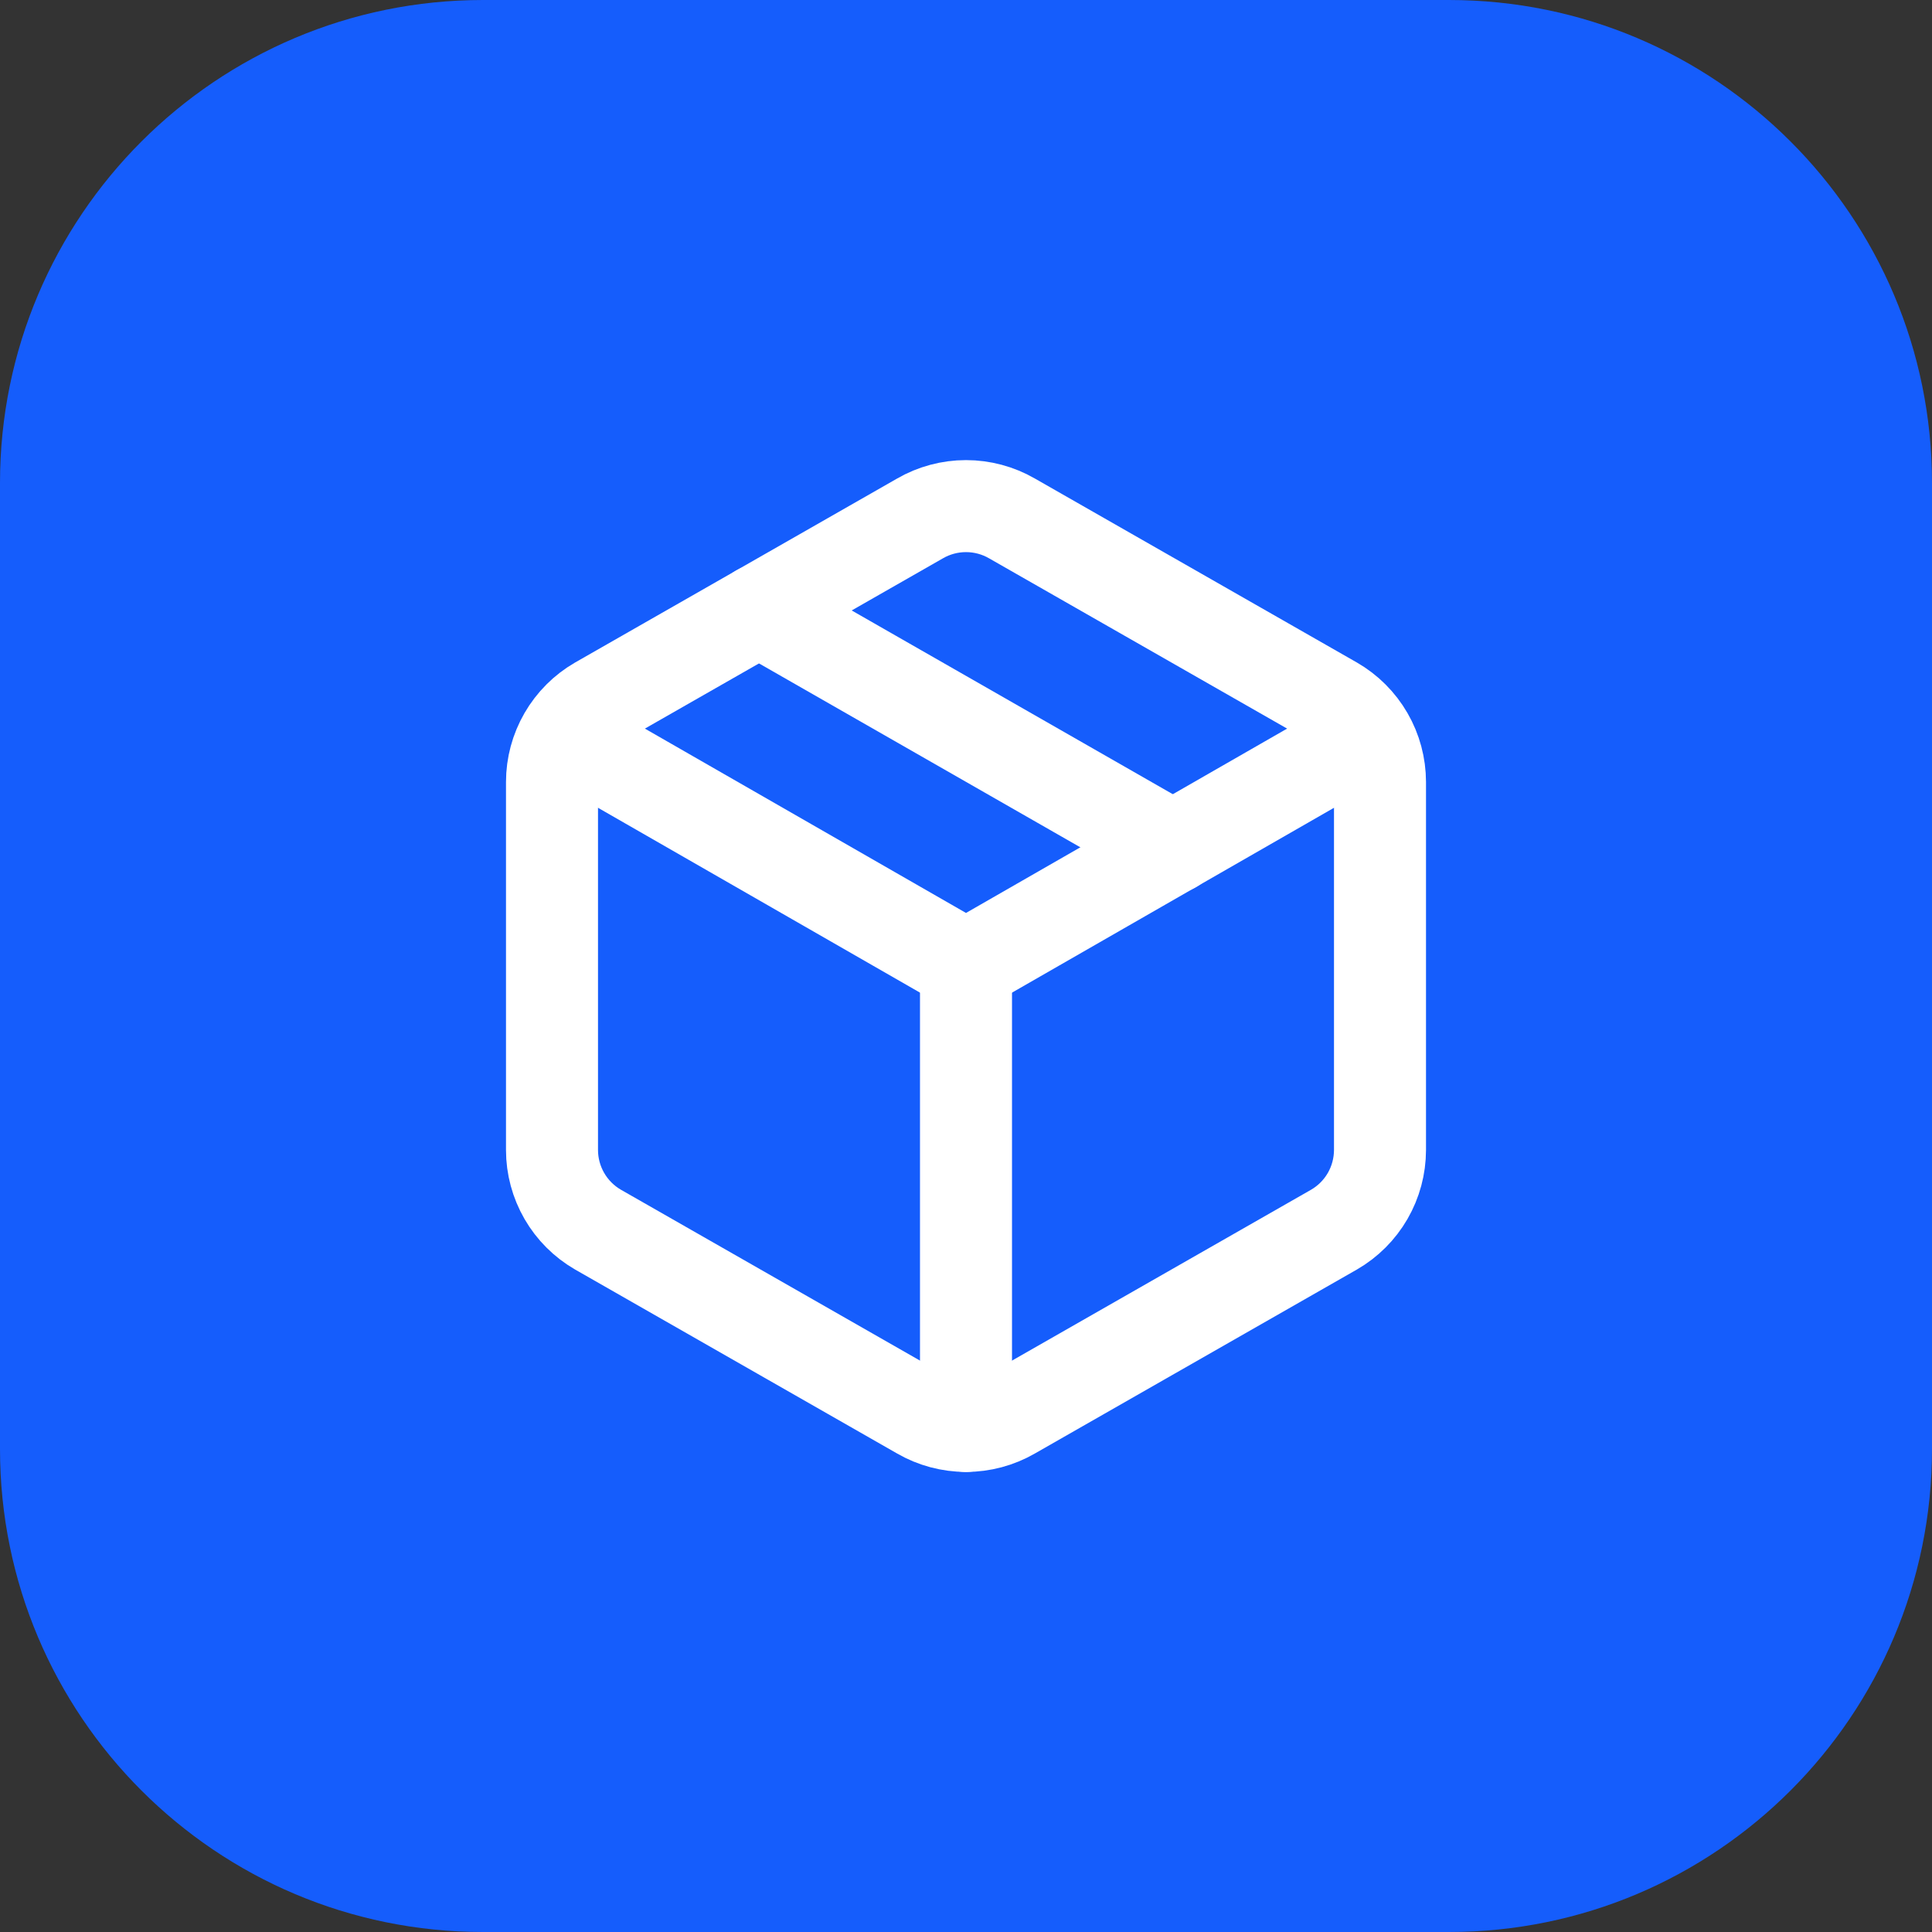
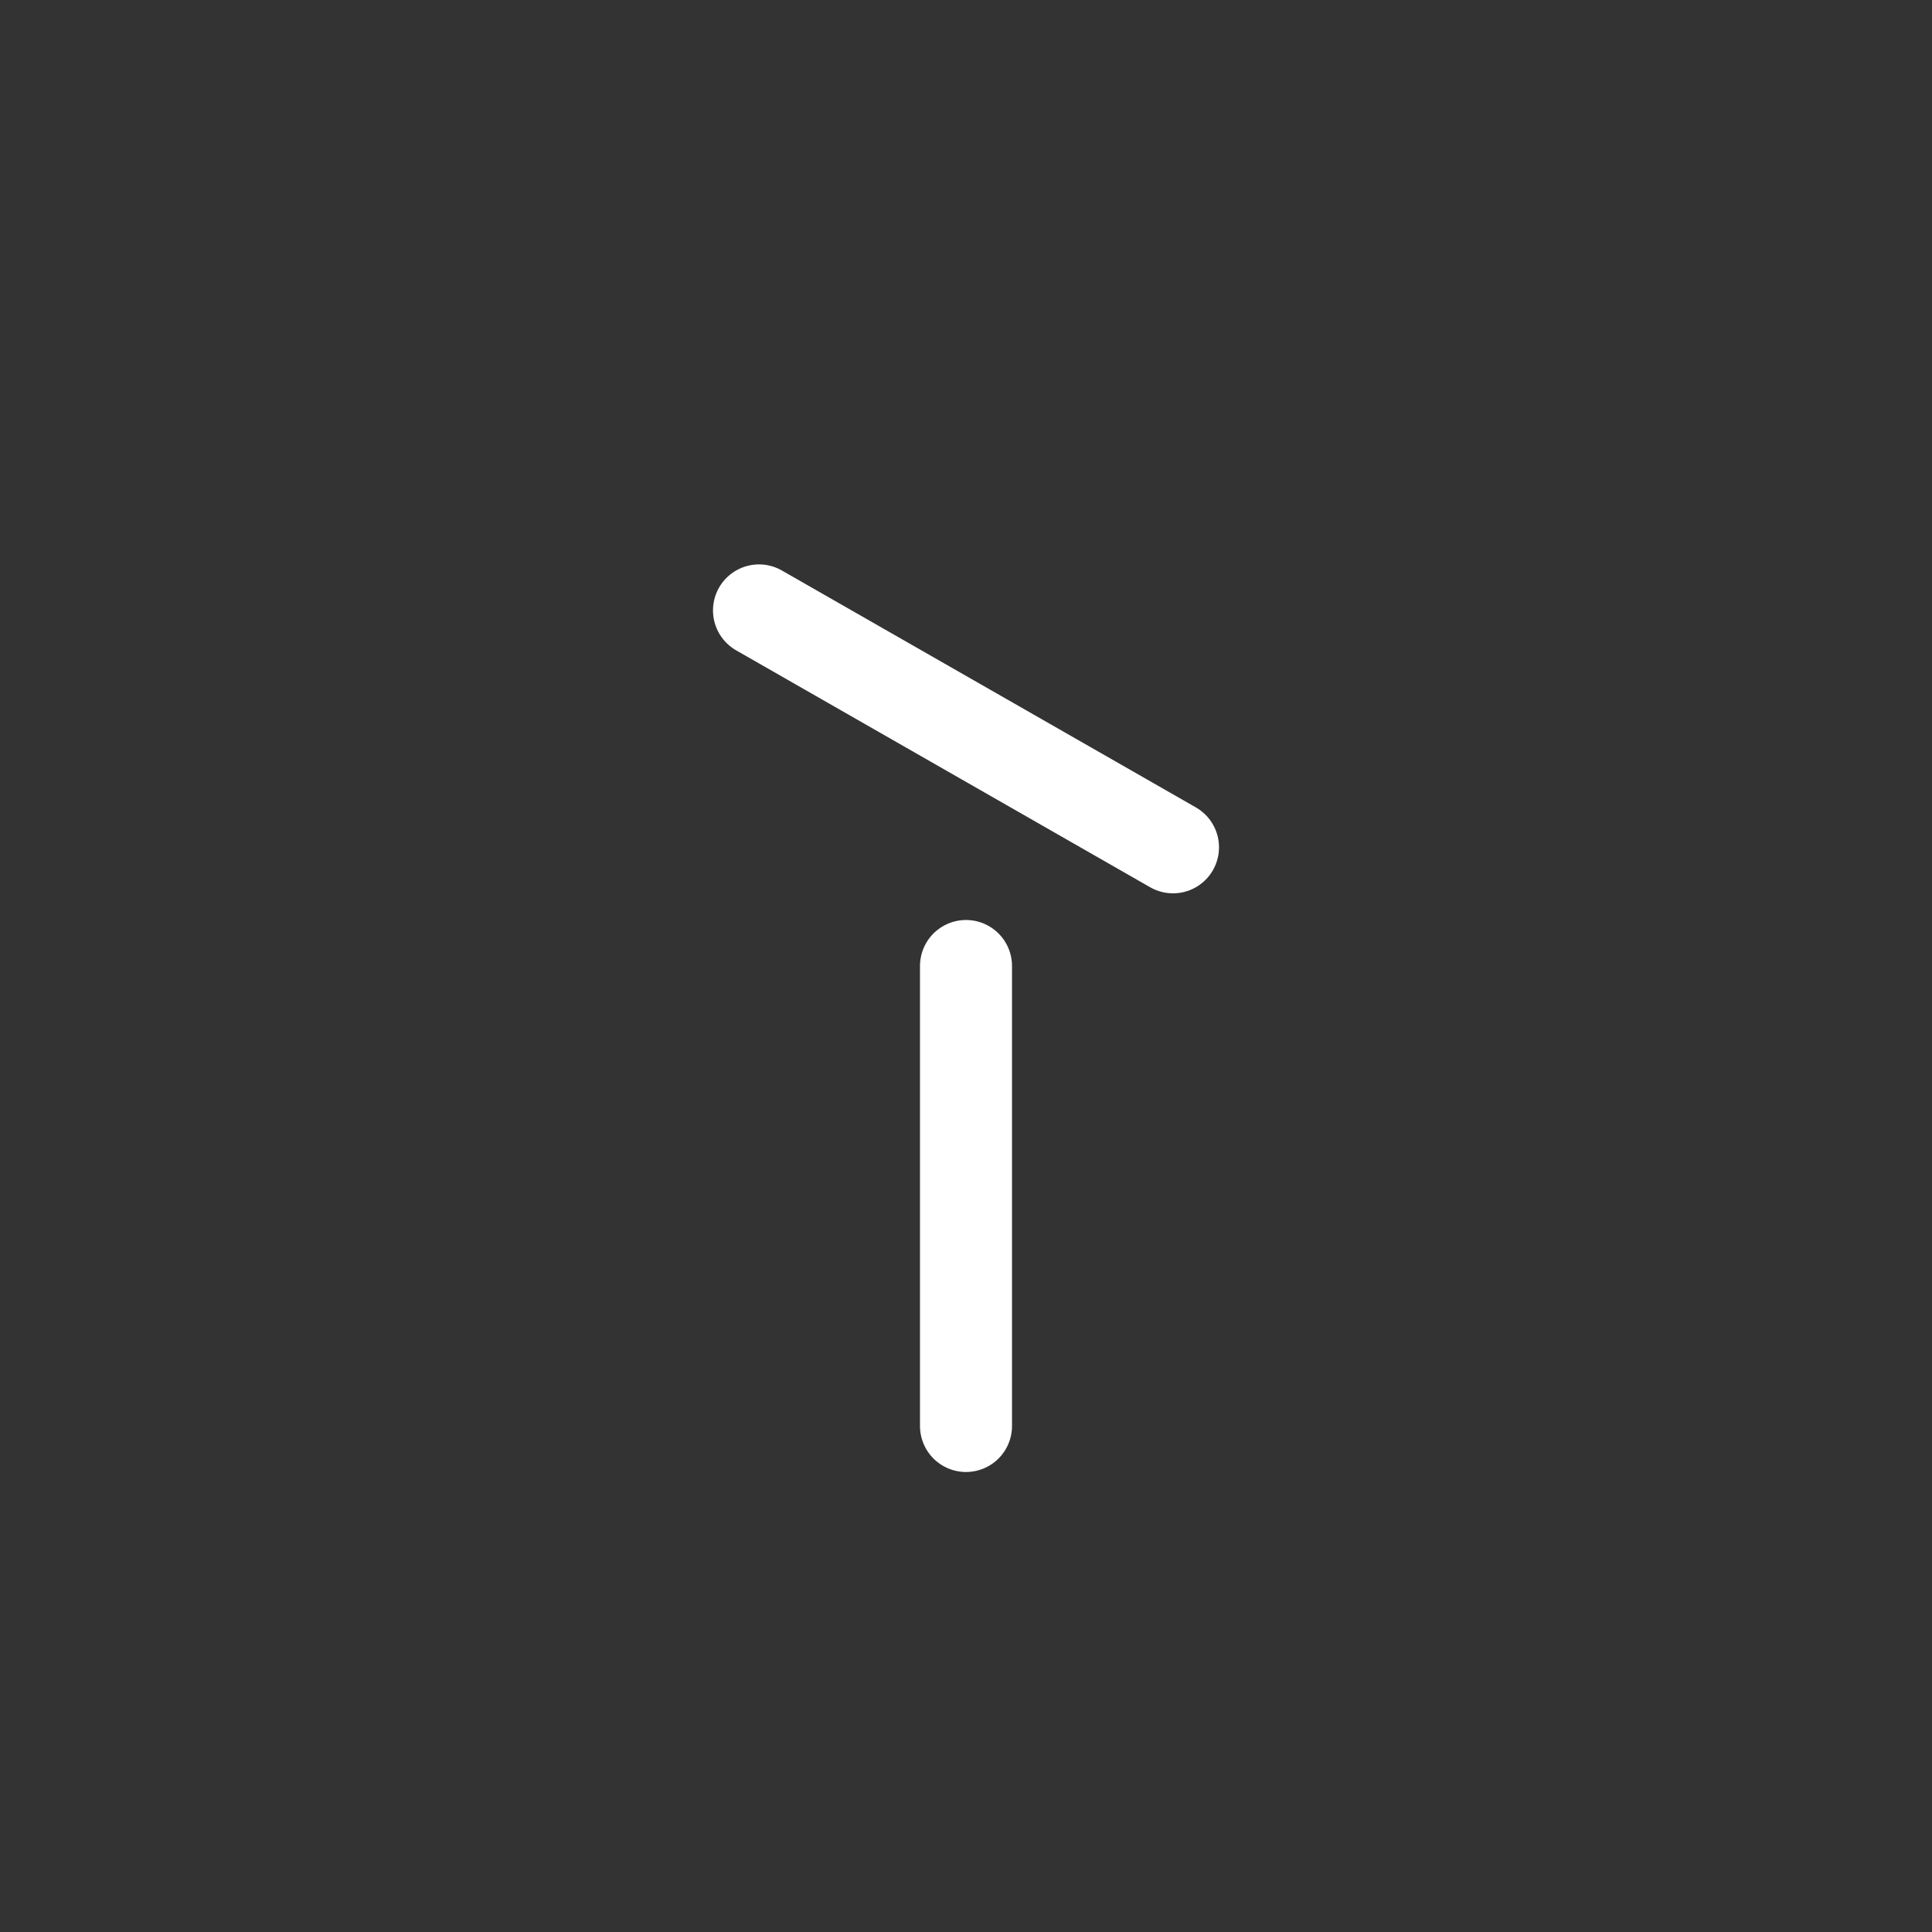
<svg xmlns="http://www.w3.org/2000/svg" width="56" height="56" viewBox="0 0 56 56" fill="none">
  <rect x="0" y="0" width="56" height="56" fill="#333333" stroke="none" />
-   <path d="M0 14C0 6.268 6.268 0 14 0H42C49.732 0 56 6.268 56 14V42C56 49.732 49.732 56 42 56H14C6.268 56 0 49.732 0 42V14Z" fill="#155DFC" />
-   <path d="M26.667 40.974C27.072 41.208 27.532 41.331 28 41.331C28.468 41.331 28.928 41.208 29.333 40.974L38.667 35.641C39.072 35.407 39.408 35.071 39.642 34.666C39.876 34.261 39.999 33.801 40 33.334V22.667C39.999 22.2 39.876 21.74 39.642 21.335C39.408 20.93 39.072 20.594 38.667 20.36L29.333 15.027C28.928 14.793 28.468 14.67 28 14.67C27.532 14.67 27.072 14.793 26.667 15.027L17.333 20.36C16.928 20.594 16.592 20.93 16.358 21.335C16.124 21.74 16 22.2 16 22.667V33.334C16 33.801 16.124 34.261 16.358 34.666C16.592 35.071 16.928 35.407 17.333 35.641L26.667 40.974Z" stroke="white" stroke-width="2.667" stroke-linecap="round" stroke-linejoin="round" />
  <path d="M28 41.333V28" stroke="white" stroke-width="2.667" stroke-linecap="round" stroke-linejoin="round" />
-   <path d="M16.387 21.333L28 28L39.613 21.333" stroke="white" stroke-width="2.667" stroke-linecap="round" stroke-linejoin="round" />
  <path d="M22 17.693L34 24.56" stroke="white" stroke-width="2.667" stroke-linecap="round" stroke-linejoin="round" />
</svg>